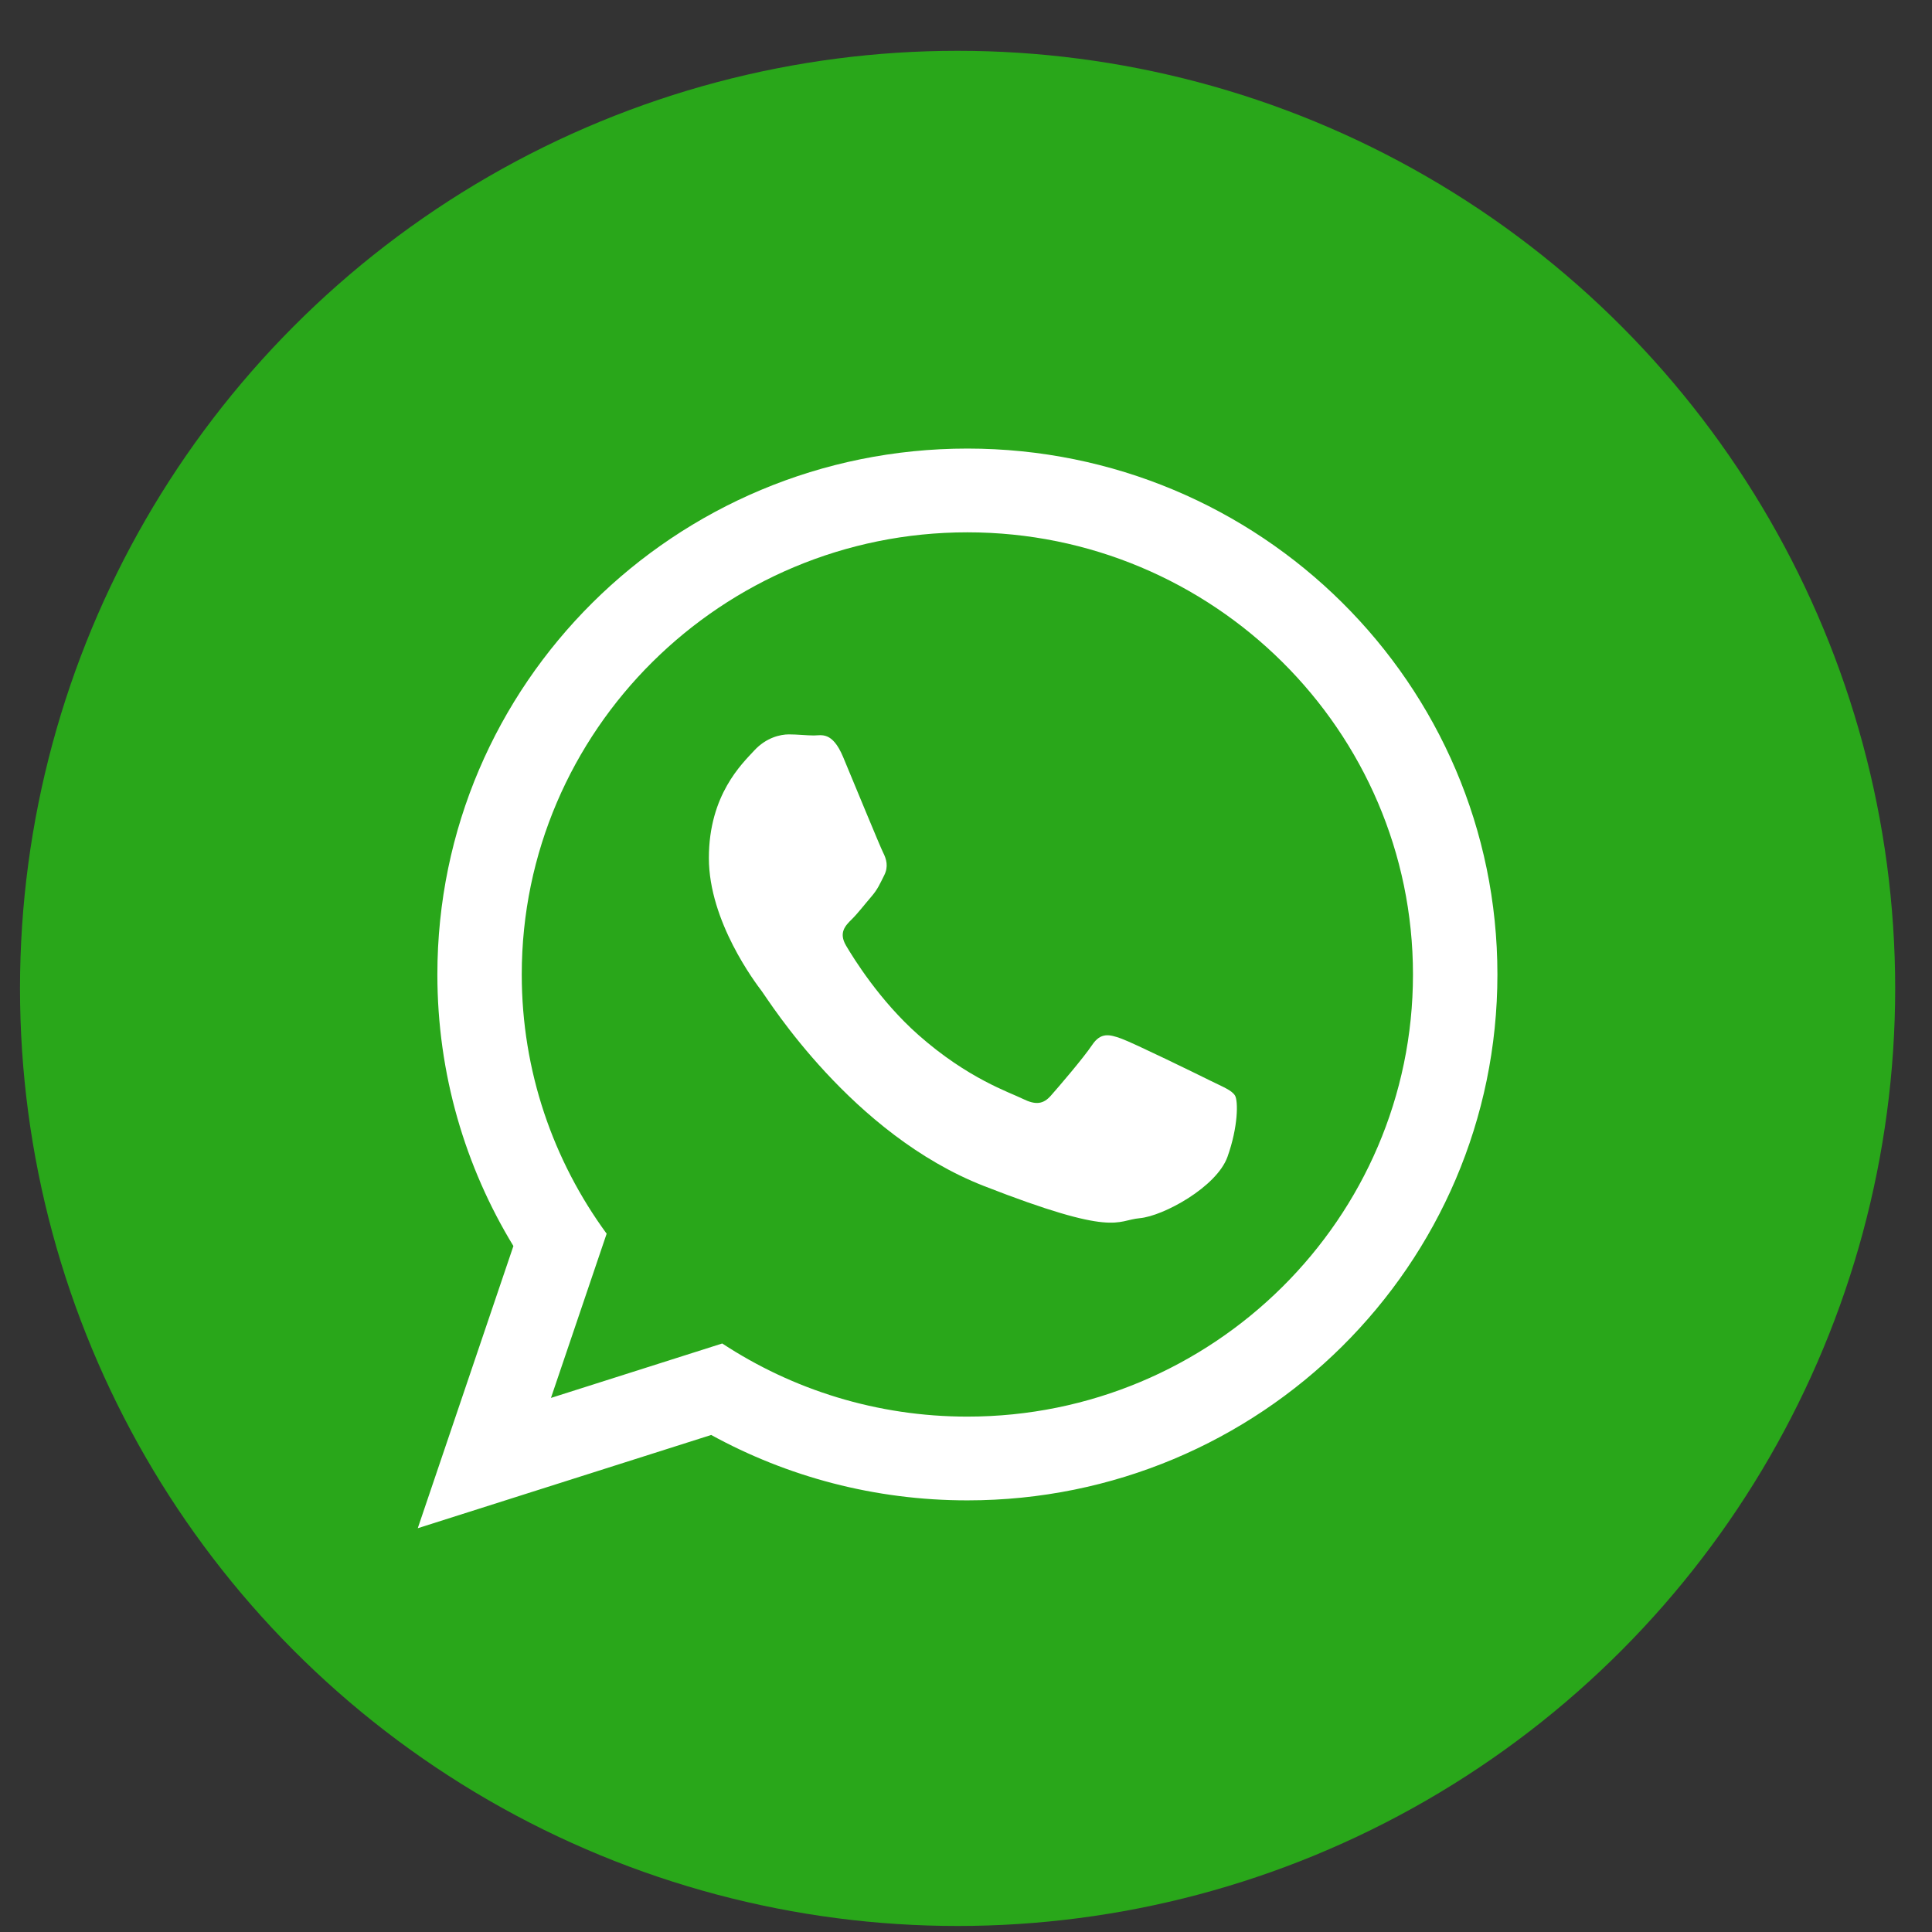
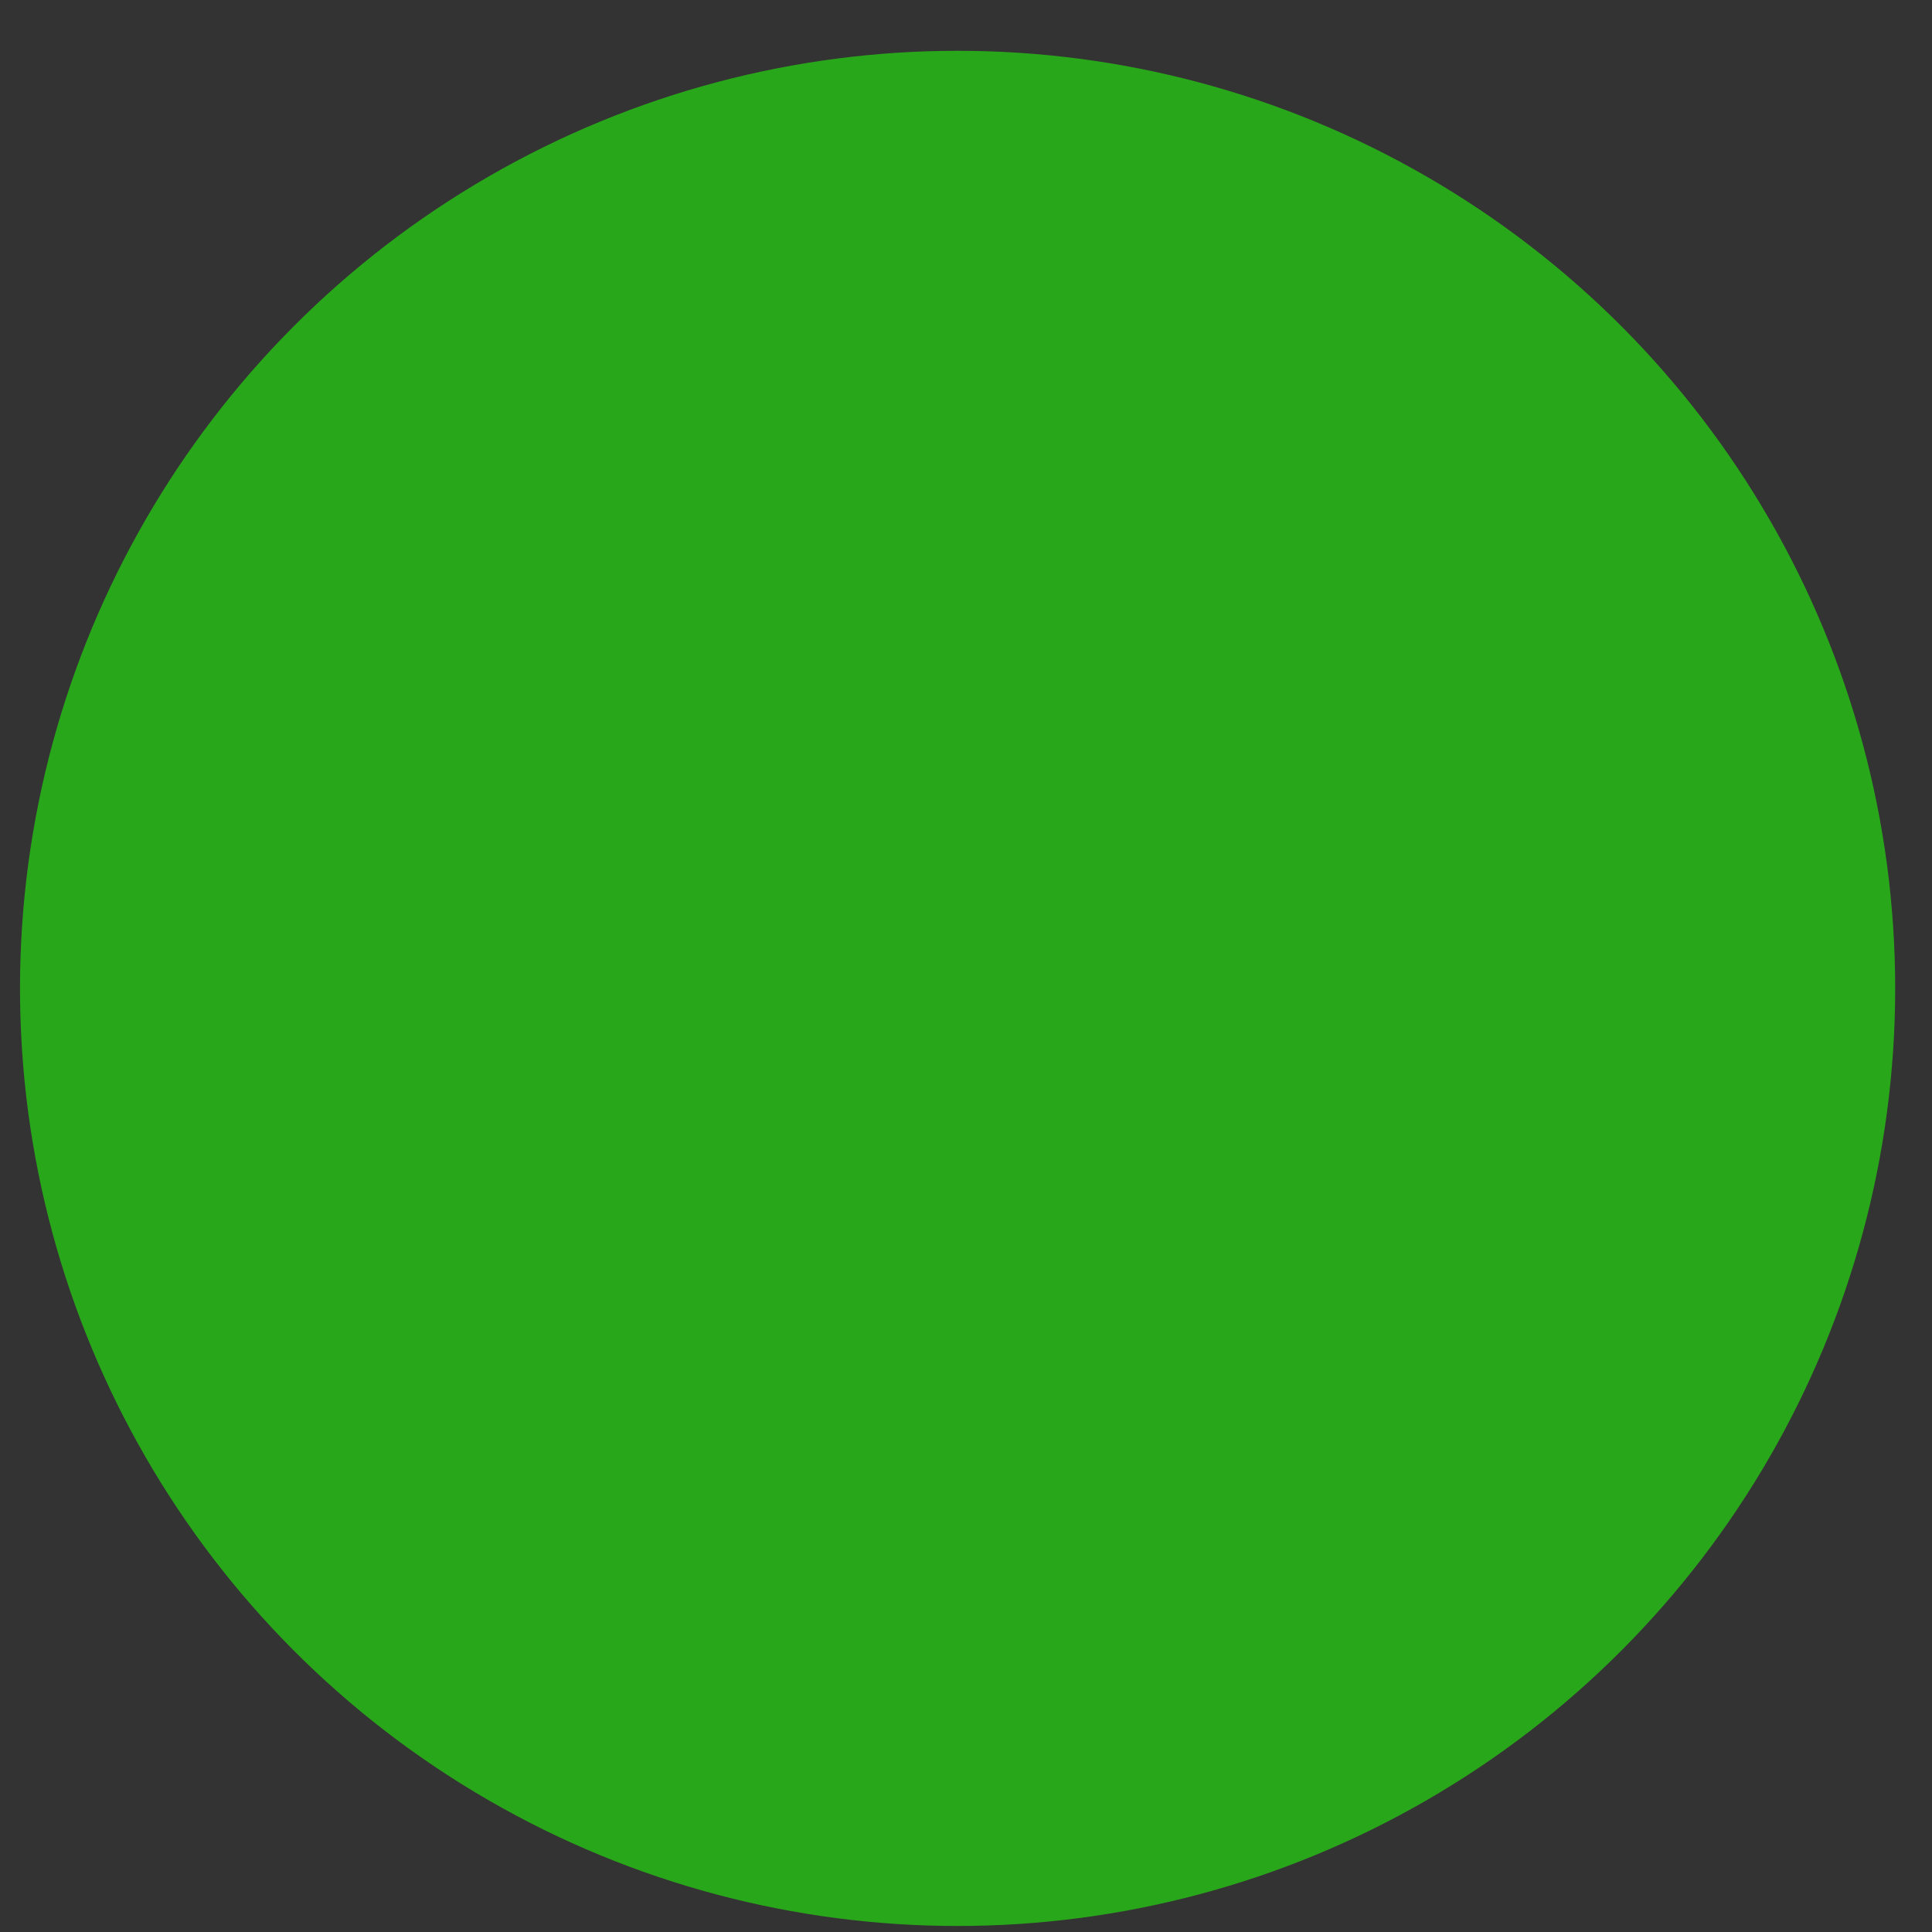
<svg xmlns="http://www.w3.org/2000/svg" width="34" height="34" viewBox="0 0 34 34" fill="none">
  <rect x="0" y="0" width="34" height="34" fill="#333333" stroke="none" />
  <circle cx="16.852" cy="17.394" r="16.5" fill="#29A71A" />
  <g clip-path="url(#clip0_304_2394)">
-     <path d="M26.352 17.149C26.352 22.261 22.176 26.404 17.024 26.404C15.389 26.404 13.852 25.986 12.516 25.253L7.352 26.894L9.035 21.928C8.186 20.533 7.697 18.898 7.697 17.149C7.697 12.037 11.873 7.894 17.024 7.894C22.176 7.894 26.352 12.037 26.352 17.149ZM17.024 9.368C12.7 9.368 9.182 12.858 9.182 17.149C9.182 18.852 9.737 20.428 10.676 21.711L9.696 24.601L12.71 23.643C13.948 24.456 15.431 24.93 17.024 24.93C21.348 24.93 24.866 21.44 24.866 17.149C24.866 12.859 21.348 9.368 17.024 9.368ZM21.734 19.28C21.677 19.186 21.524 19.129 21.296 19.016C21.067 18.902 19.943 18.353 19.734 18.278C19.524 18.202 19.371 18.164 19.219 18.391C19.067 18.618 18.629 19.129 18.495 19.28C18.362 19.432 18.228 19.451 18 19.338C17.771 19.224 17.035 18.985 16.161 18.212C15.482 17.611 15.023 16.868 14.889 16.641C14.756 16.414 14.875 16.291 14.99 16.178C15.093 16.077 15.218 15.914 15.333 15.781C15.447 15.649 15.485 15.554 15.561 15.403C15.638 15.251 15.6 15.119 15.542 15.005C15.485 14.892 15.027 13.775 14.837 13.321C14.646 12.867 14.456 12.943 14.323 12.943C14.19 12.943 14.037 12.924 13.884 12.924C13.732 12.924 13.484 12.98 13.274 13.207C13.065 13.435 12.475 13.983 12.475 15.1C12.475 16.216 13.293 17.294 13.408 17.446C13.522 17.597 14.989 19.962 17.314 20.871C19.638 21.779 19.638 21.476 20.058 21.438C20.476 21.4 21.41 20.889 21.601 20.36C21.791 19.829 21.791 19.375 21.734 19.28Z" fill="white" />
-   </g>
+     </g>
  <defs>
    <clipPath id="clip0_304_2394">
-       <rect width="19" height="19" fill="white" transform="translate(7.352 7.894)" />
-     </clipPath>
+       </clipPath>
  </defs>
</svg>